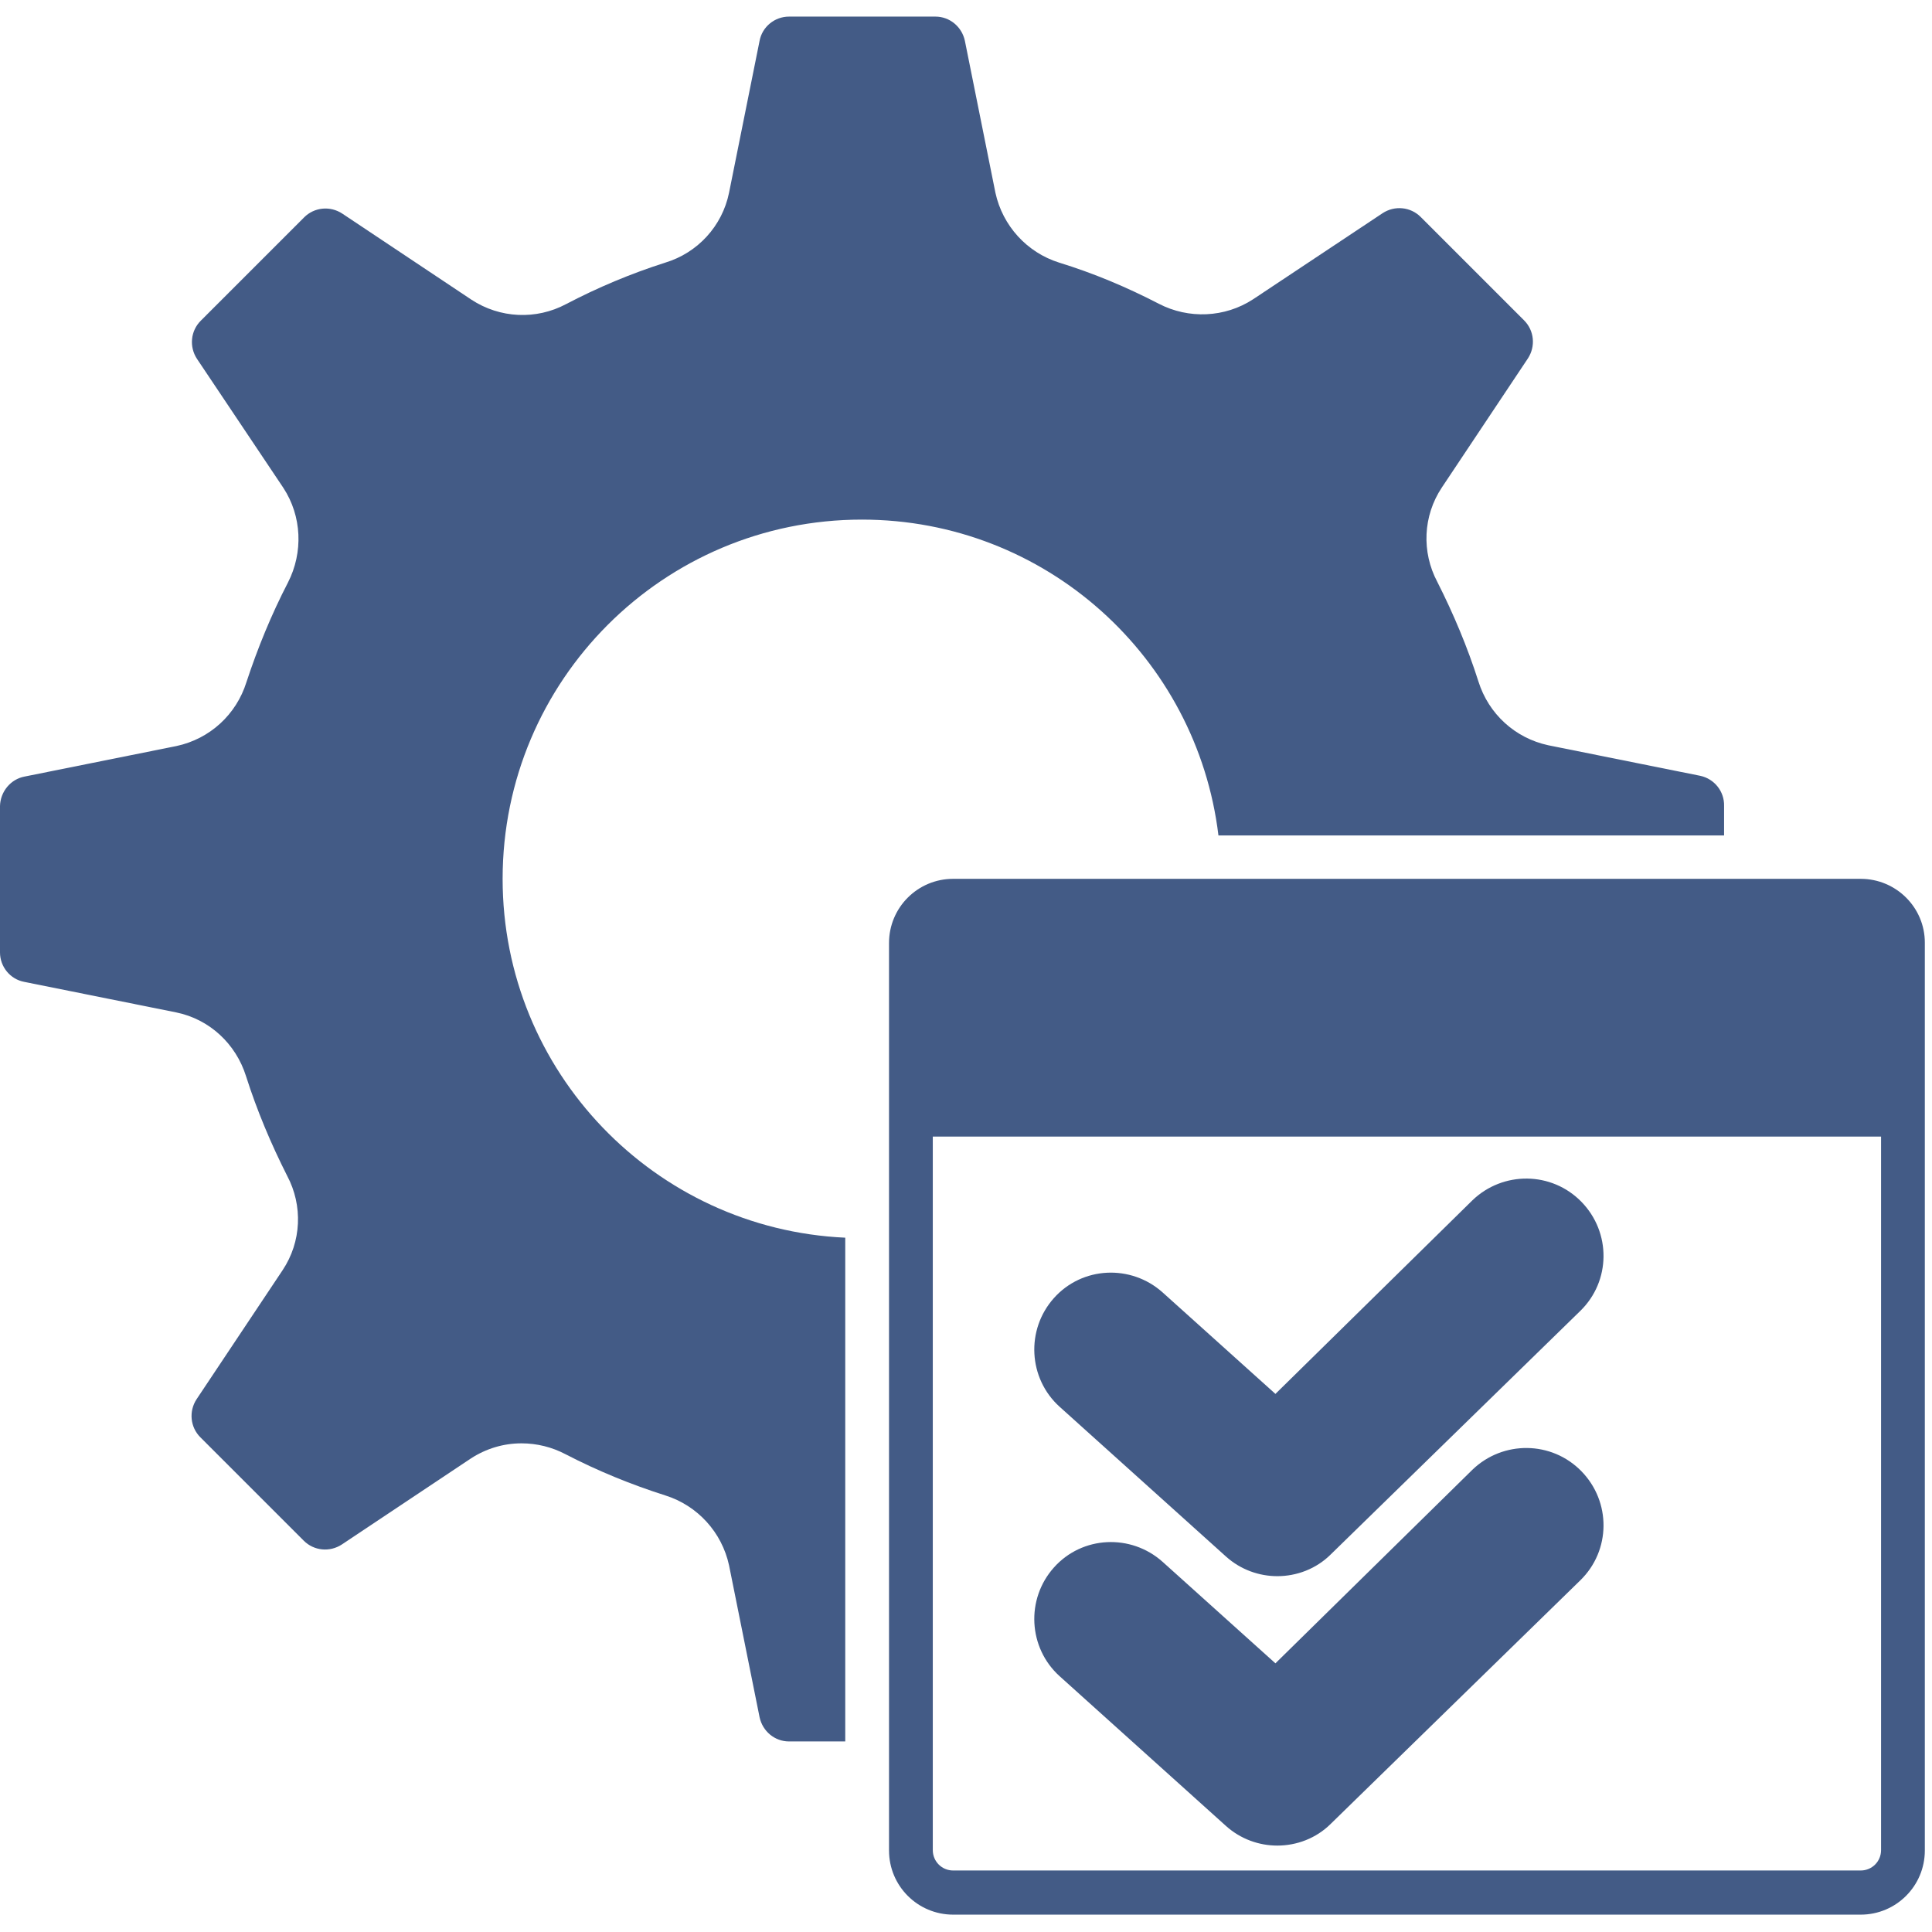
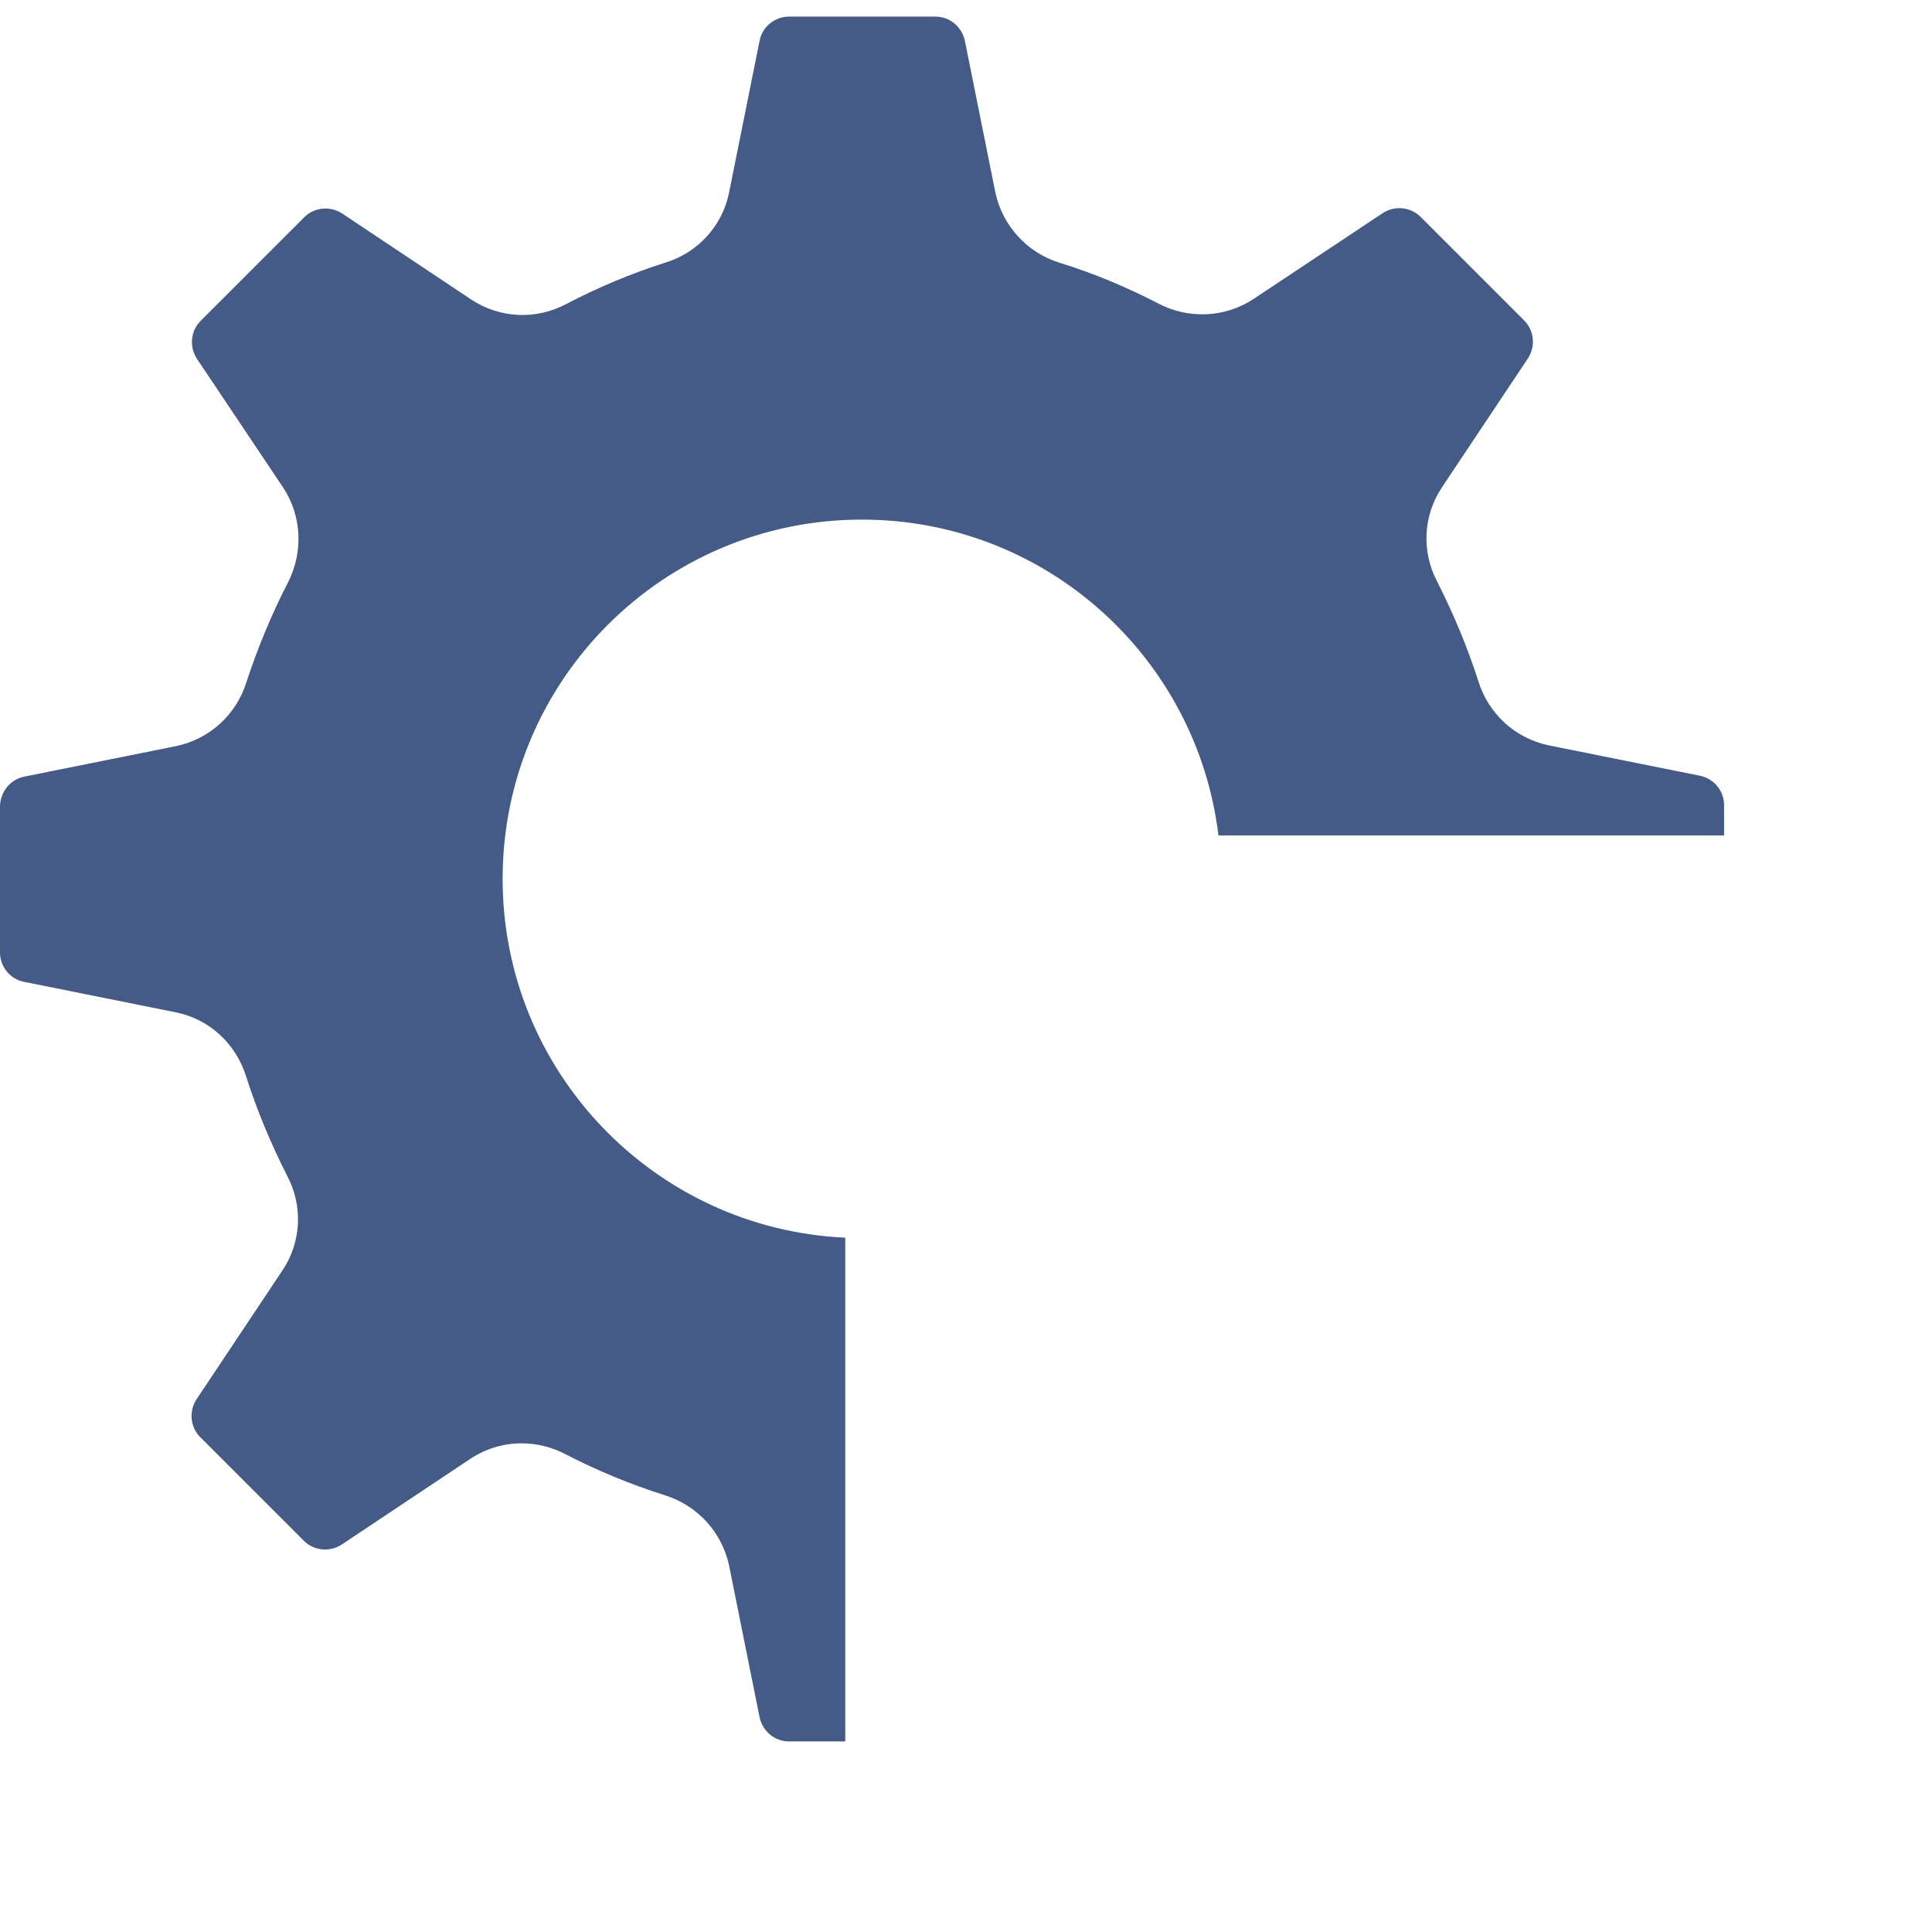
<svg xmlns="http://www.w3.org/2000/svg" version="1.1" id="Layer_1" x="0px" y="0px" viewBox="0 0 512 512" style="enable-background:new 0 0 512 512;" xml:space="preserve">
  <style type="text/css">
	.st0{fill:#435B86;}
</style>
  <path class="st0" d="M450.6,205.6l-40.3-8.1c-8.8-1.9-15.8-8.3-18.5-16.9c-2.9-9.1-6.6-17.9-10.9-26.4c-4.2-7.9-3.8-17.5,1.2-25  l22.8-34.2c2.1-3.2,1.7-7.4-1-10.1l-27.4-27.4c-2.7-2.7-6.9-3.1-10.1-1l-34.3,22.8c-7.5,4.9-17.1,5.3-25,1.2  c-8.5-4.4-17.3-8.1-26.4-10.9c-8.6-2.7-15-9.8-16.9-18.5l-8.1-40.3c-0.8-3.7-4-6.4-7.8-6.4h-38.8c-3.8,0-7.1,2.7-7.8,6.4l-8.1,40.3  c-1.8,8.8-8.3,15.9-16.9,18.5c-9.1,2.9-17.9,6.6-26.3,11c-7.9,4.2-17.5,3.8-25.1-1.2L90.7,56.6c-3.2-2.1-7.4-1.7-10.1,1L53.2,85  c-2.7,2.7-3.1,6.9-1,10.1l22.9,34.2c4.9,7.5,5.3,17.1,1.2,25.1c-4.4,8.5-8,17.3-11,26.4c-2.7,8.6-9.7,15-18.5,16.9l-40.3,8.1  c-3.7,0.7-6.4,4-6.5,7.8v38.8c0,3.8,2.7,7.1,6.4,7.8l40.3,8.1c8.8,1.8,15.8,8.3,18.5,16.9c2.9,9.1,6.6,17.9,10.9,26.4  c4.2,7.9,3.8,17.5-1.2,25l-22.8,34.2c-2.1,3.2-1.7,7.4,1,10.1l27.4,27.4c2.7,2.7,6.9,3.1,10.1,1l34.2-22.8c4-2.6,8.6-4,13.4-4  c4.1,0,8.1,1,11.7,2.9c8.5,4.4,17.3,8,26.4,10.9c8.6,2.7,15,9.8,16.9,18.5l8.1,40.3c0.8,3.7,4,6.4,7.8,6.4h14.9V328  c-50.5-2.3-90.8-44-90.8-95.1c0-52.6,42.6-95.2,95.2-95.2c48.7,0,88.8,36.5,94.5,83.7h134v-7.8C457,209.7,454.3,206.4,450.6,205.6" />
-   <path class="st0" d="M498.5,490.3c0,3-2.4,5.4-5.4,5.4H252.6c-3,0-5.4-2.4-5.4-5.4V301.2h251.3V490.3z M493.1,232.9H252.6  c-9.4,0-17,7.6-17,17v240.5c0,9.4,7.6,17,17,17h240.5c9.4,0,17-7.6,17-17V249.8C510.1,240.5,502.5,232.9,493.1,232.9" />
-   <path class="st0" d="M280.8,372.8l44.1,39.7c3.9,3.5,8.8,5.2,13.6,5.2c5.1,0,10.3-1.9,14.2-5.8l66.1-64.5c8.1-7.9,8.2-20.8,0.3-28.9  c-7.9-8.1-20.8-8.2-28.9-0.4L338,369.4l-29.9-26.9c-8.4-7.5-21.3-6.9-28.8,1.5C271.8,352.4,272.5,365.3,280.8,372.8" />
-   <path class="st0" d="M280.8,444.2l44.1,39.7c3.9,3.5,8.8,5.2,13.6,5.2c5.1,0,10.3-1.9,14.2-5.8l66.1-64.5c8.1-7.9,8.2-20.8,0.3-28.9  c-7.9-8.1-20.8-8.2-28.9-0.4L338,440.8l-29.9-26.9c-8.4-7.5-21.3-6.9-28.8,1.5C271.8,423.8,272.5,436.7,280.8,444.2" />
</svg>